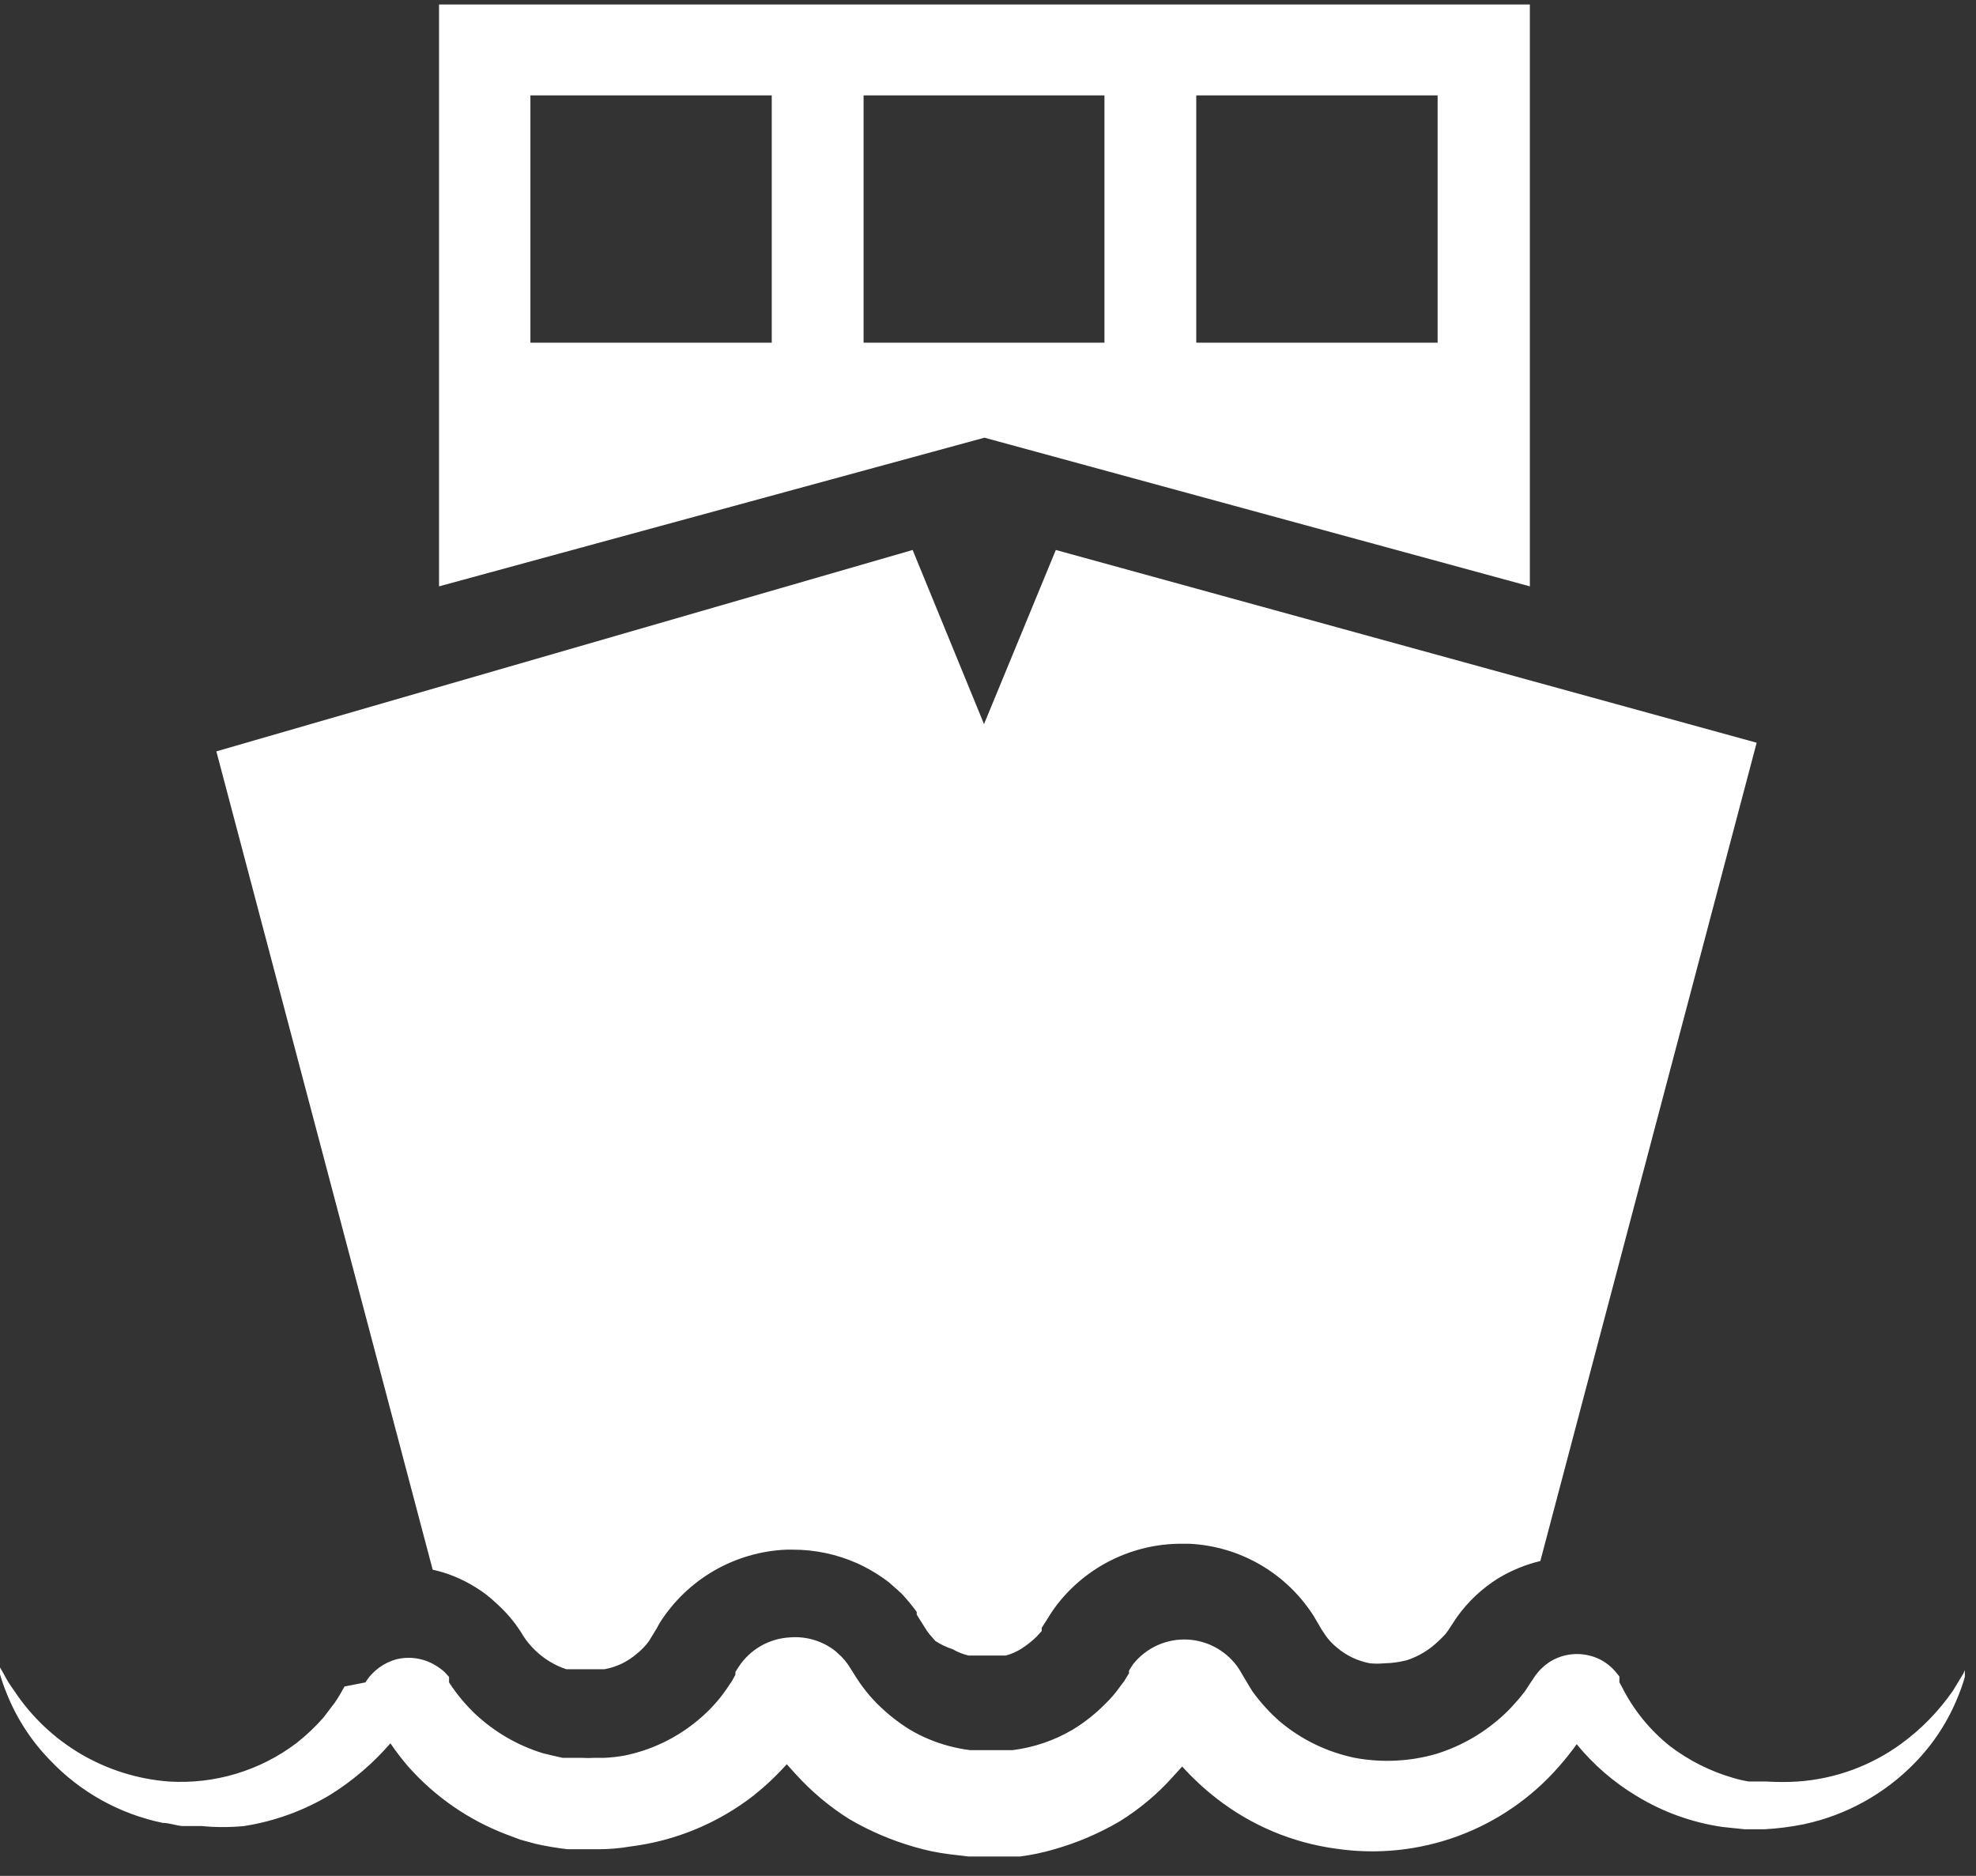
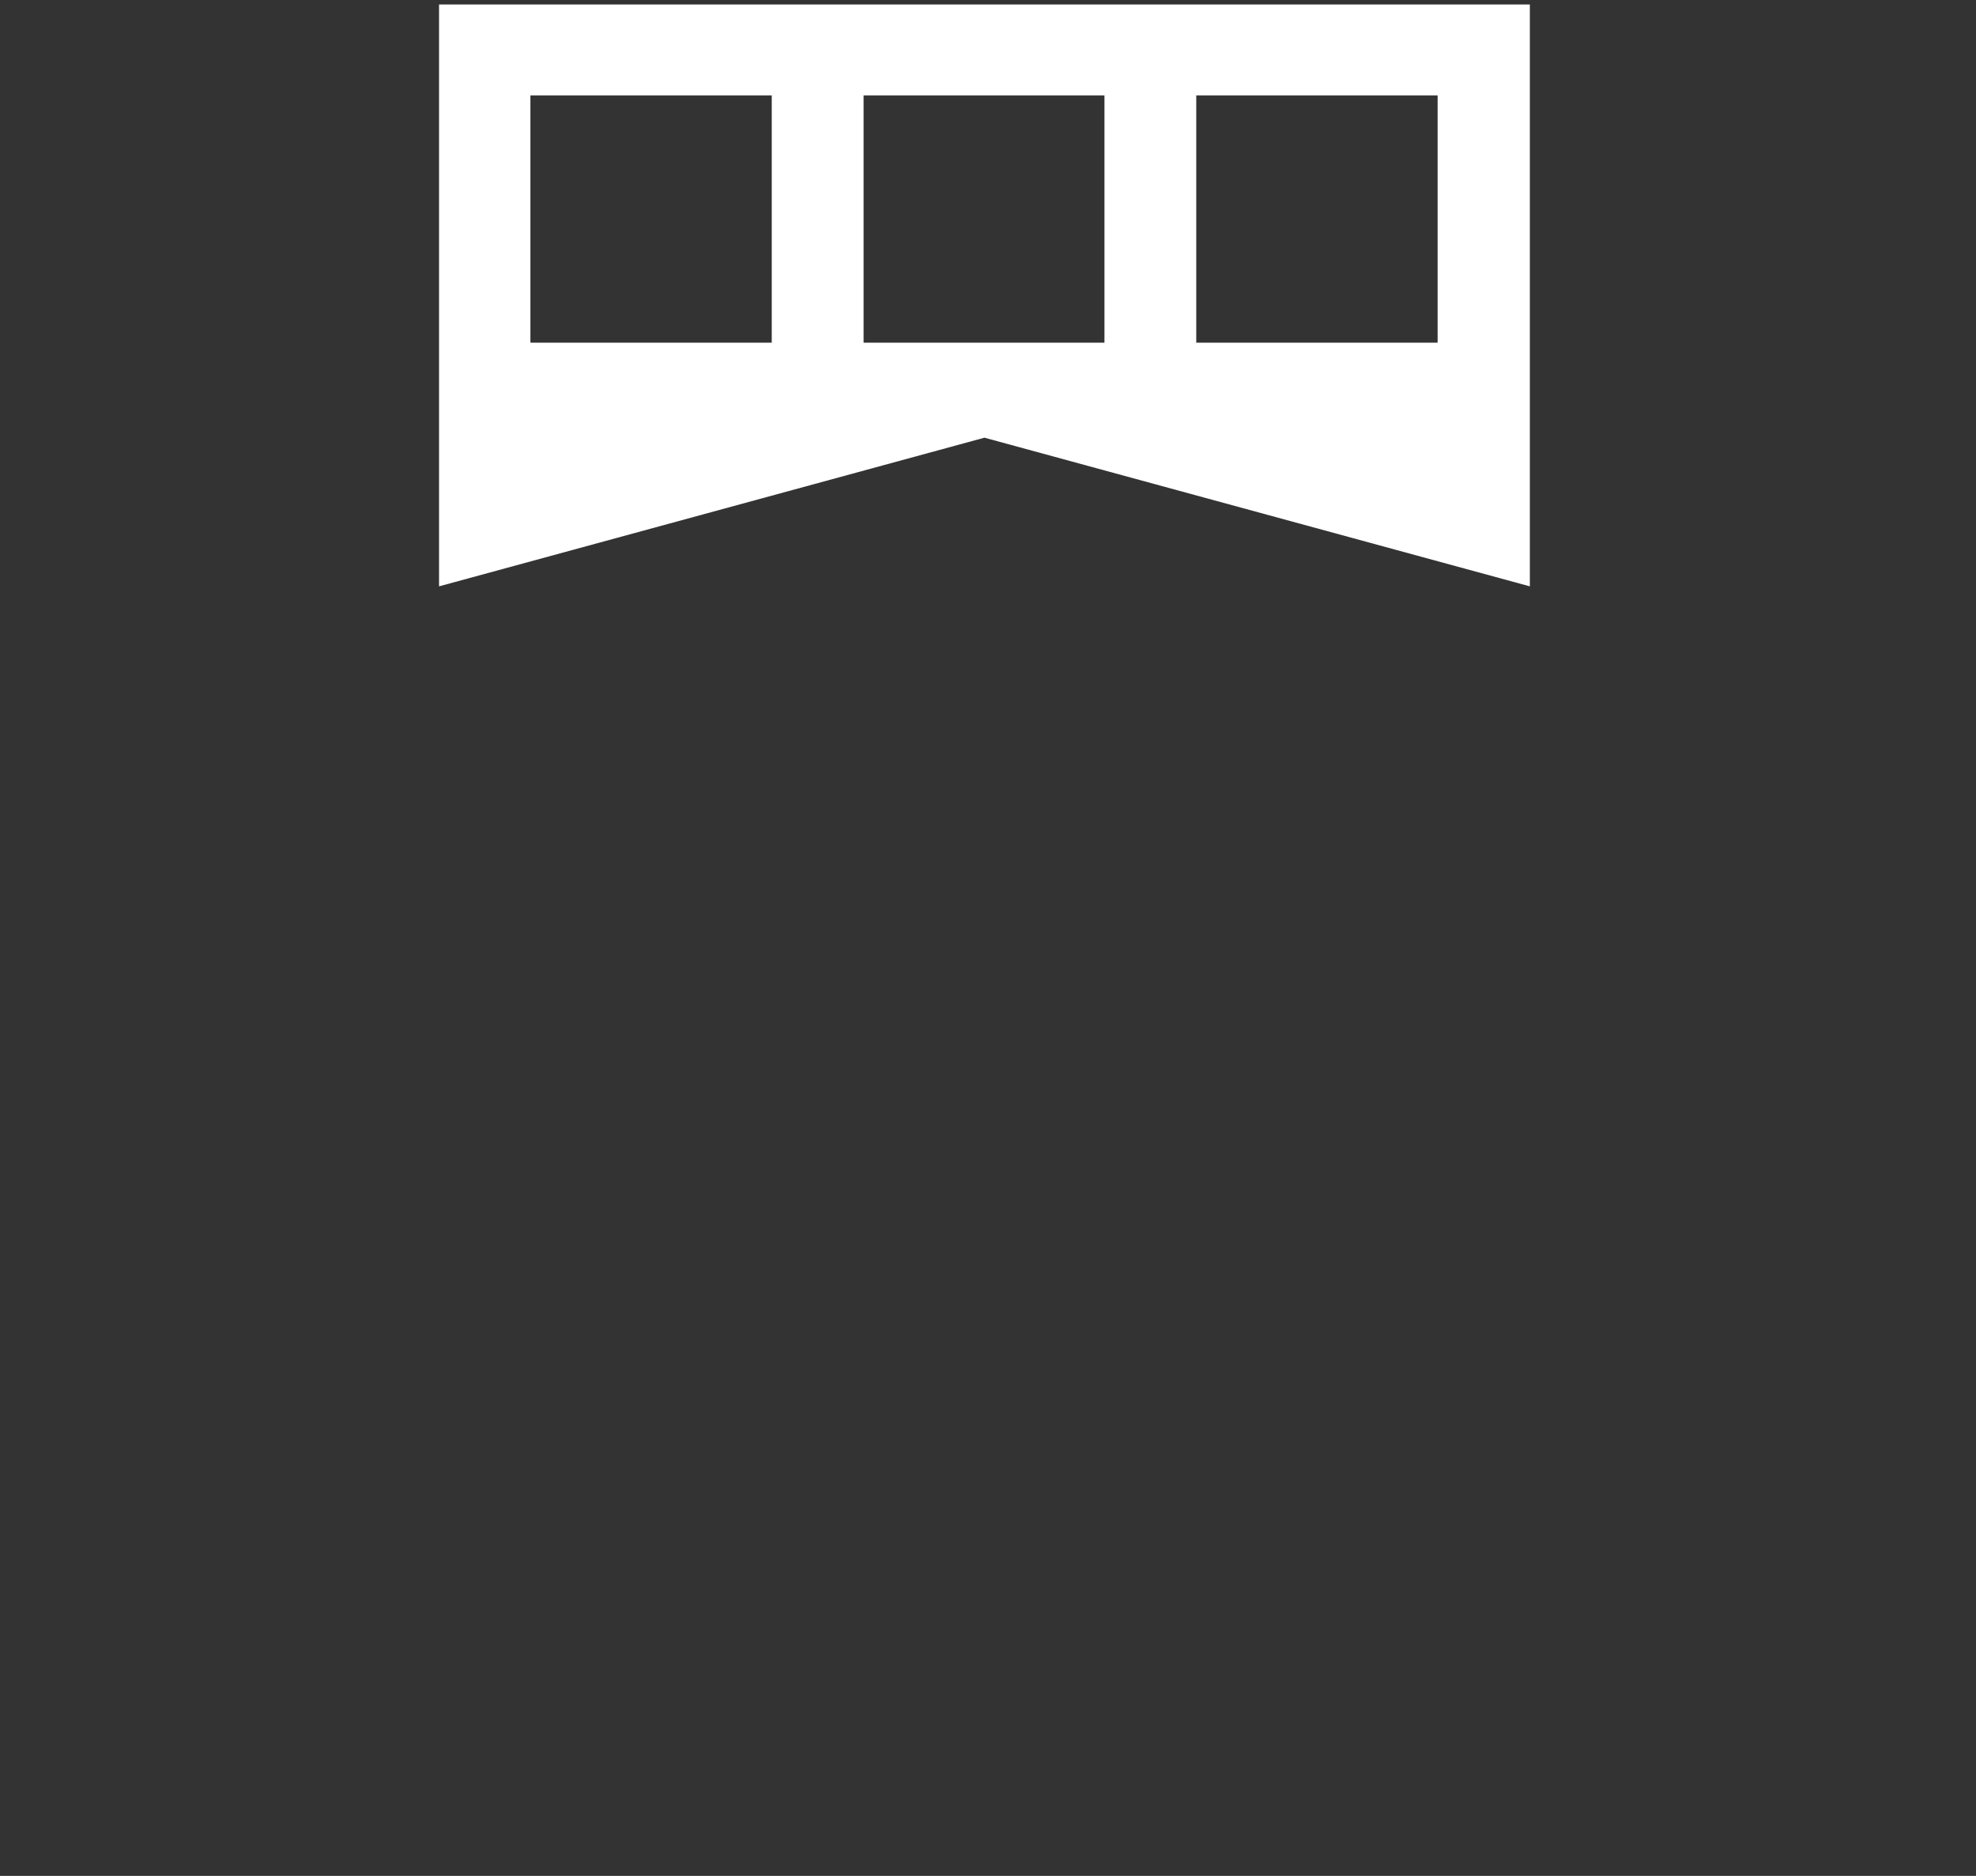
<svg xmlns="http://www.w3.org/2000/svg" width="59" height="56" viewBox="0 0 59 56" fill="none">
  <rect x="0" y="0" width="59" height="56" fill="#333333" stroke="none" />
-   <path d="M52.451 22.172L45.992 46.6C45.557 46.704 45.141 46.874 44.757 47.102C44.261 47.407 43.832 47.809 43.495 48.283V48.283L43.237 48.676L43.155 48.785C43.095 48.851 43.032 48.915 42.965 48.975C42.698 49.24 42.373 49.44 42.015 49.558C41.794 49.617 41.566 49.649 41.337 49.653C41.192 49.667 41.047 49.667 40.903 49.653C40.536 49.585 40.194 49.421 39.912 49.178C39.782 49.073 39.667 48.95 39.572 48.812L39.464 48.649L39.233 48.255C38.832 47.62 38.283 47.09 37.633 46.712C36.984 46.334 36.252 46.119 35.501 46.084H35.257C34.552 46.086 33.856 46.247 33.222 46.555C32.588 46.863 32.031 47.309 31.593 47.862C31.485 48 31.385 48.145 31.294 48.296L31.104 48.595V48.69L30.942 48.866C30.805 48.999 30.655 49.117 30.494 49.219C30.351 49.309 30.195 49.378 30.032 49.422H29.761H29.164H28.919C28.753 49.382 28.593 49.318 28.445 49.233C28.263 49.174 28.089 49.092 27.929 48.988L27.752 48.785L27.671 48.676L27.372 48.201V48.12C27.23 47.925 27.076 47.739 26.911 47.563V47.563L26.545 47.238C26.25 47.012 25.932 46.821 25.595 46.668C24.988 46.398 24.331 46.259 23.668 46.261H23.477C22.716 46.293 21.973 46.51 21.313 46.893C20.654 47.276 20.097 47.813 19.691 48.459L19.61 48.608L19.461 48.852L19.379 48.988C19.275 49.131 19.152 49.259 19.013 49.368C18.739 49.607 18.406 49.766 18.049 49.83H17.832H17.425H17.221H17.058H16.909C16.558 49.714 16.238 49.519 15.973 49.26C15.846 49.136 15.732 49 15.634 48.852L15.525 48.676L15.403 48.5L15.254 48.31C15.124 48.155 14.984 48.01 14.833 47.875C14.636 47.683 14.418 47.514 14.181 47.373C13.793 47.132 13.366 46.957 12.919 46.858L6.46 22.43L27.25 16.418L29.381 21.616L31.525 16.418L52.451 22.172Z" fill="white" />
  <path d="M13.109 0.133V17.504L29.394 13.066L45.679 17.504V0.133H13.109ZM23.043 10.23H15.837V2.847H23.043V10.23ZM32.977 10.23H25.785V2.847H32.977V10.23ZM42.925 10.23H35.718V2.847H42.925V10.23Z" fill="white" />
-   <path d="M58.626 49.952L58.314 50.468C57.891 51.08 57.368 51.617 56.767 52.055C55.866 52.713 54.798 53.103 53.686 53.182C53.37 53.202 53.053 53.202 52.736 53.182H52.465H52.221C52.06 53.157 51.901 53.121 51.745 53.073C51.063 52.876 50.424 52.553 49.859 52.123C49.257 51.642 48.766 51.035 48.421 50.345L48.353 50.223V50.155V50.047L48.231 49.898C48.161 49.818 48.084 49.745 48 49.68C47.84 49.557 47.654 49.469 47.457 49.422C47.261 49.373 47.056 49.364 46.856 49.394C46.656 49.424 46.463 49.494 46.29 49.599C46.116 49.71 45.964 49.853 45.842 50.02L45.706 50.223C45.639 50.318 45.571 50.44 45.517 50.508L45.354 50.712C45.218 50.861 45.096 51.01 44.947 51.146C44.365 51.701 43.664 52.114 42.897 52.354C42.104 52.585 41.267 52.627 40.455 52.476C39.636 52.307 38.871 51.939 38.229 51.404C37.914 51.13 37.632 50.82 37.388 50.481L37.225 50.21L37.143 50.074L37.008 49.843C36.84 49.581 36.612 49.363 36.343 49.207C36.075 49.051 35.772 48.961 35.462 48.945C35.151 48.929 34.841 48.987 34.558 49.115C34.274 49.243 34.026 49.437 33.832 49.68L33.71 49.87V49.952L33.601 50.128C33.575 50.177 33.543 50.222 33.506 50.264L33.425 50.373C33.305 50.543 33.168 50.702 33.018 50.847C32.722 51.15 32.389 51.415 32.027 51.635C31.478 51.958 30.868 52.166 30.236 52.245H29.924H29.232H28.96C28.75 52.218 28.541 52.177 28.336 52.123C27.926 52.014 27.534 51.85 27.169 51.635C26.809 51.412 26.477 51.148 26.178 50.847C26.031 50.699 25.895 50.54 25.771 50.373C25.703 50.285 25.64 50.195 25.581 50.101L25.323 49.694C25.262 49.607 25.194 49.525 25.12 49.45L24.943 49.287C24.558 48.985 24.074 48.84 23.586 48.88C23.279 48.896 22.98 48.984 22.714 49.137C22.447 49.291 22.221 49.505 22.053 49.762L21.958 49.911V49.992L21.863 50.169L21.7 50.413C21.463 50.758 21.18 51.069 20.858 51.336C20.223 51.873 19.462 52.242 18.646 52.408C18.445 52.444 18.24 52.467 18.036 52.476H17.737C17.619 52.483 17.502 52.483 17.384 52.476H16.801L16.502 52.408L16.217 52.34C15.445 52.104 14.739 51.69 14.154 51.132C13.873 50.858 13.622 50.553 13.408 50.223V50.223V50.142V50.06L13.272 49.911C13.192 49.84 13.106 49.777 13.014 49.721C12.666 49.506 12.246 49.437 11.847 49.531C11.458 49.634 11.123 49.881 10.911 50.223L10.287 50.345C10.2 50.508 10.105 50.667 10.002 50.82L9.662 51.268C9.419 51.545 9.151 51.8 8.862 52.028C7.766 52.86 6.408 53.269 5.035 53.182C4.11 53.111 3.213 52.83 2.413 52.36C1.613 51.889 0.932 51.242 0.421 50.468C0.303 50.309 0.199 50.141 0.109 49.965L0 49.775C0 49.775 0 49.843 0 49.979C0.056 50.177 0.124 50.372 0.204 50.562C0.499 51.301 0.937 51.974 1.493 52.544C2.396 53.498 3.571 54.151 4.858 54.417C5.048 54.417 5.265 54.498 5.442 54.512H5.713H6.025C6.445 54.552 6.868 54.552 7.288 54.512C8.199 54.369 9.075 54.051 9.866 53.575C10.536 53.156 11.14 52.639 11.657 52.042C11.821 52.282 11.997 52.513 12.187 52.734C12.983 53.632 13.983 54.326 15.104 54.756L15.539 54.919L15.986 55.041C16.304 55.113 16.626 55.167 16.95 55.204H17.384H17.859C18.182 55.204 18.505 55.177 18.823 55.122C20.163 54.955 21.433 54.43 22.5 53.602C22.856 53.318 23.188 53.005 23.491 52.666L23.749 52.951C24.222 53.476 24.765 53.933 25.364 54.308C25.974 54.664 26.626 54.942 27.305 55.136C27.646 55.237 27.996 55.309 28.349 55.353L28.919 55.421H29.924H30.453C30.802 55.376 31.147 55.303 31.484 55.204C32.163 55.01 32.815 54.732 33.425 54.376C34.026 54.004 34.57 53.547 35.04 53.019L35.298 52.734C35.605 53.074 35.941 53.387 36.302 53.67C37.347 54.491 38.594 55.016 39.912 55.19C41.135 55.368 42.383 55.236 43.543 54.807C44.702 54.378 45.735 53.665 46.548 52.734C46.736 52.522 46.912 52.3 47.077 52.069C47.581 52.684 48.187 53.207 48.868 53.616C49.652 54.094 50.525 54.408 51.433 54.539L52.085 54.607H52.696C53.088 54.585 53.478 54.535 53.863 54.457C55.123 54.188 56.276 53.55 57.174 52.625C57.73 52.056 58.168 51.383 58.463 50.644C58.542 50.454 58.611 50.259 58.667 50.06C58.667 49.925 58.667 49.857 58.667 49.857C58.654 49.889 58.64 49.92 58.626 49.952V49.952Z" fill="white" />
</svg>